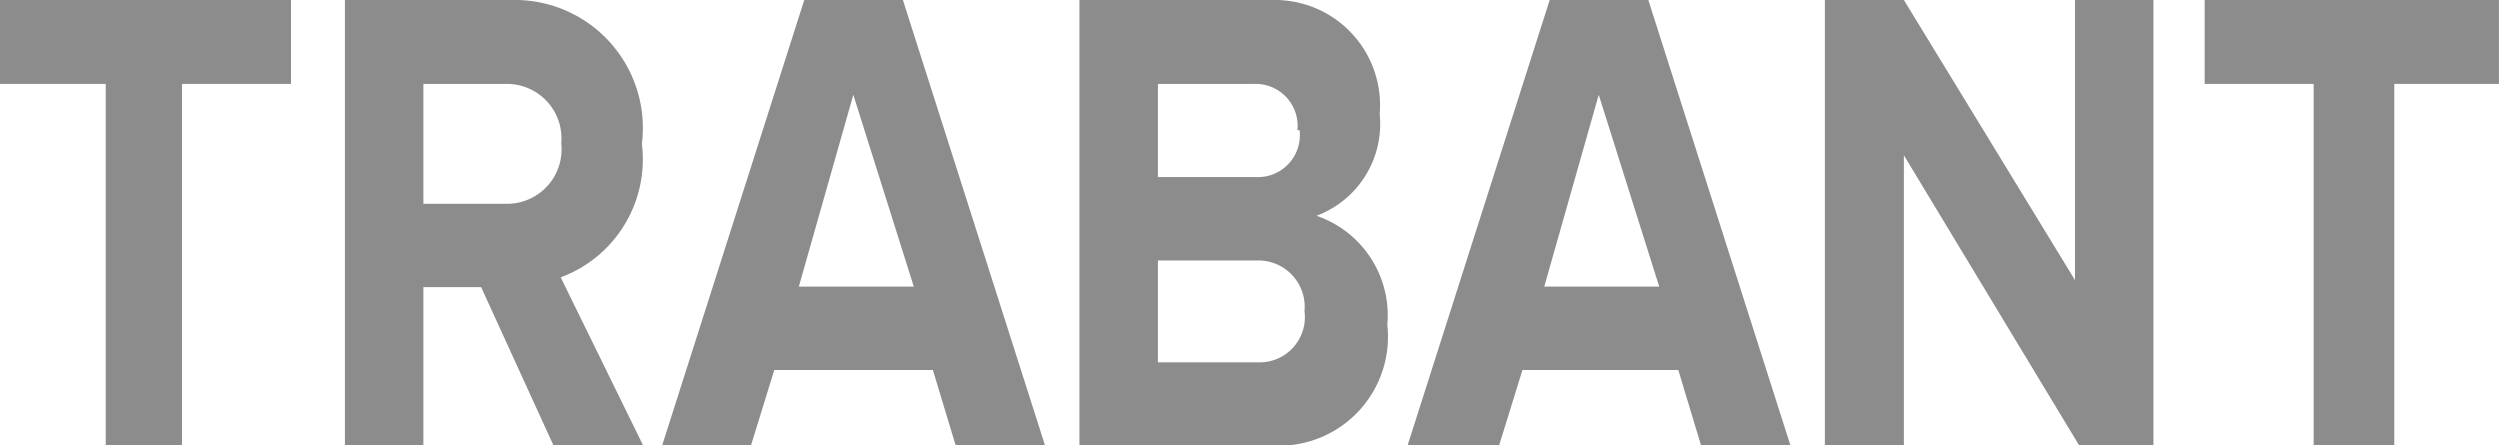
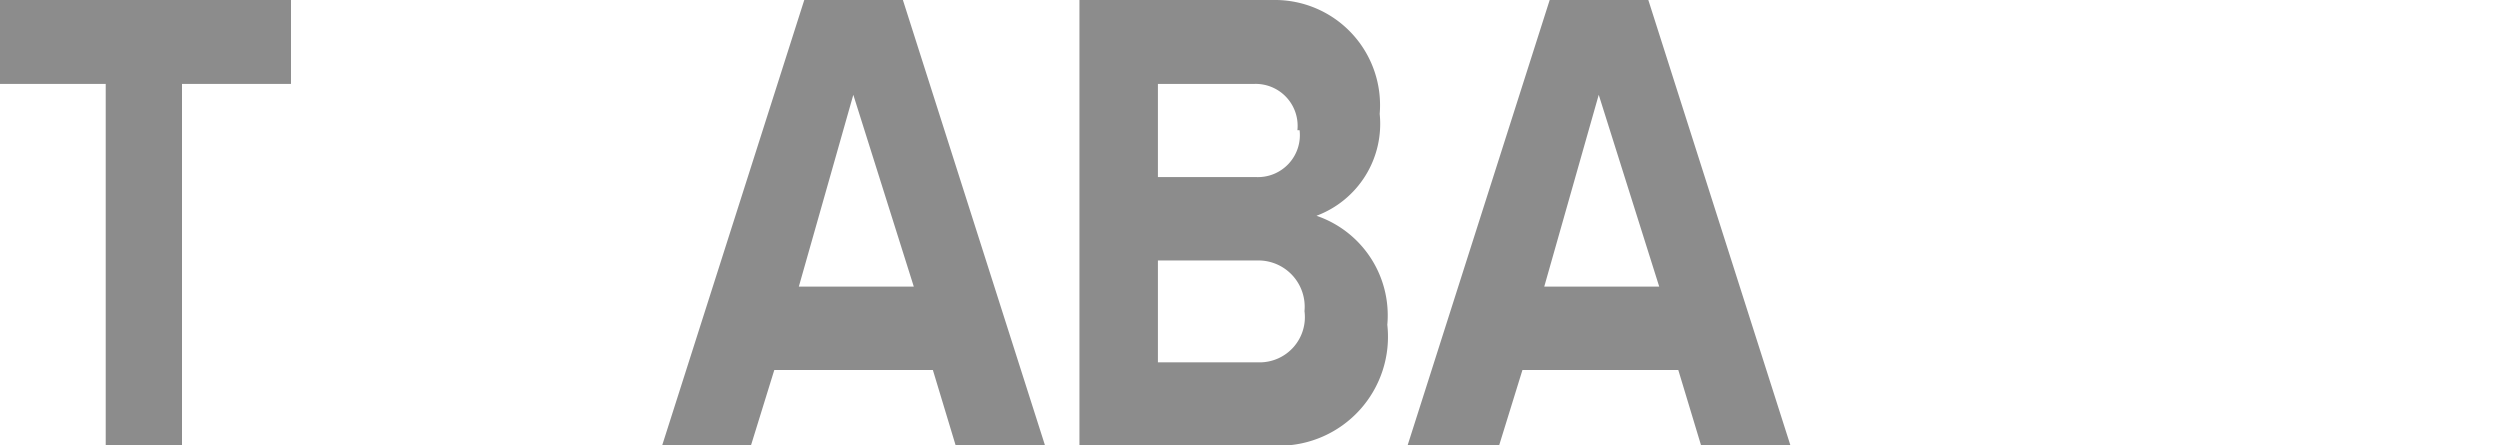
<svg xmlns="http://www.w3.org/2000/svg" id="Layer_1" data-name="Layer 1" viewBox="0 0 45.88 8.17">
  <defs>
    <style>.cls-1{fill:#8c8c8c;}</style>
  </defs>
  <title>TRABANT</title>
  <path class="cls-1" d="M4,29.09V22.45h-2V20.91h5.4v1.54h-2v6.64Z" transform="translate(-2.06 -20.91)" />
-   <path class="cls-1" d="M12.22,29.09l-1.33-2.91H9.83v2.91H8.39V20.91h3.17a2.35,2.35,0,0,1,2.28,2.64A2.31,2.31,0,0,1,12.35,26l1.53,3.12Zm.14-5.55a1,1,0,0,0-1-1.09H9.83v2.2h1.52A1,1,0,0,0,12.36,23.54Z" transform="translate(-2.06 -20.91)" />
  <path class="cls-1" d="M19.6,29.09l-.42-1.39H16.27l-.43,1.39H14.21l2.61-8.18h1.81l2.61,8.18Zm-1.88-6.44-1,3.52h2.11Z" transform="translate(-2.06 -20.91)" />
  <path class="cls-1" d="M21.87,29.09V20.91h3.56A1.93,1.93,0,0,1,27.38,23a1.8,1.8,0,0,1-1.16,1.87,1.93,1.93,0,0,1,1.3,2,2,2,0,0,1-2,2.22Zm4-5.79a.77.77,0,0,0-.79-.85H23.31v1.71h1.81A.77.77,0,0,0,25.91,23.3ZM26,26.62a.85.85,0,0,0-.86-.93H23.31v1.87h1.87A.83.83,0,0,0,26,26.62Z" transform="translate(-2.06 -20.91)" />
  <path class="cls-1" d="M33.28,29.09l-.42-1.39H30l-.43,1.39H27.89l2.61-8.18h1.81l2.61,8.18ZM31.4,22.65l-1,3.52h2.11Z" transform="translate(-2.06 -20.91)" />
-   <path class="cls-1" d="M40.22,29.09,37,23.76v5.33H35.55V20.91H37l3.14,5.14V20.91h1.44v8.18Z" transform="translate(-2.06 -20.91)" />
-   <path class="cls-1" d="M44.52,29.09V22.45h-2V20.91h5.4v1.54H46v6.64Z" transform="translate(-2.06 -20.91)" />
</svg>